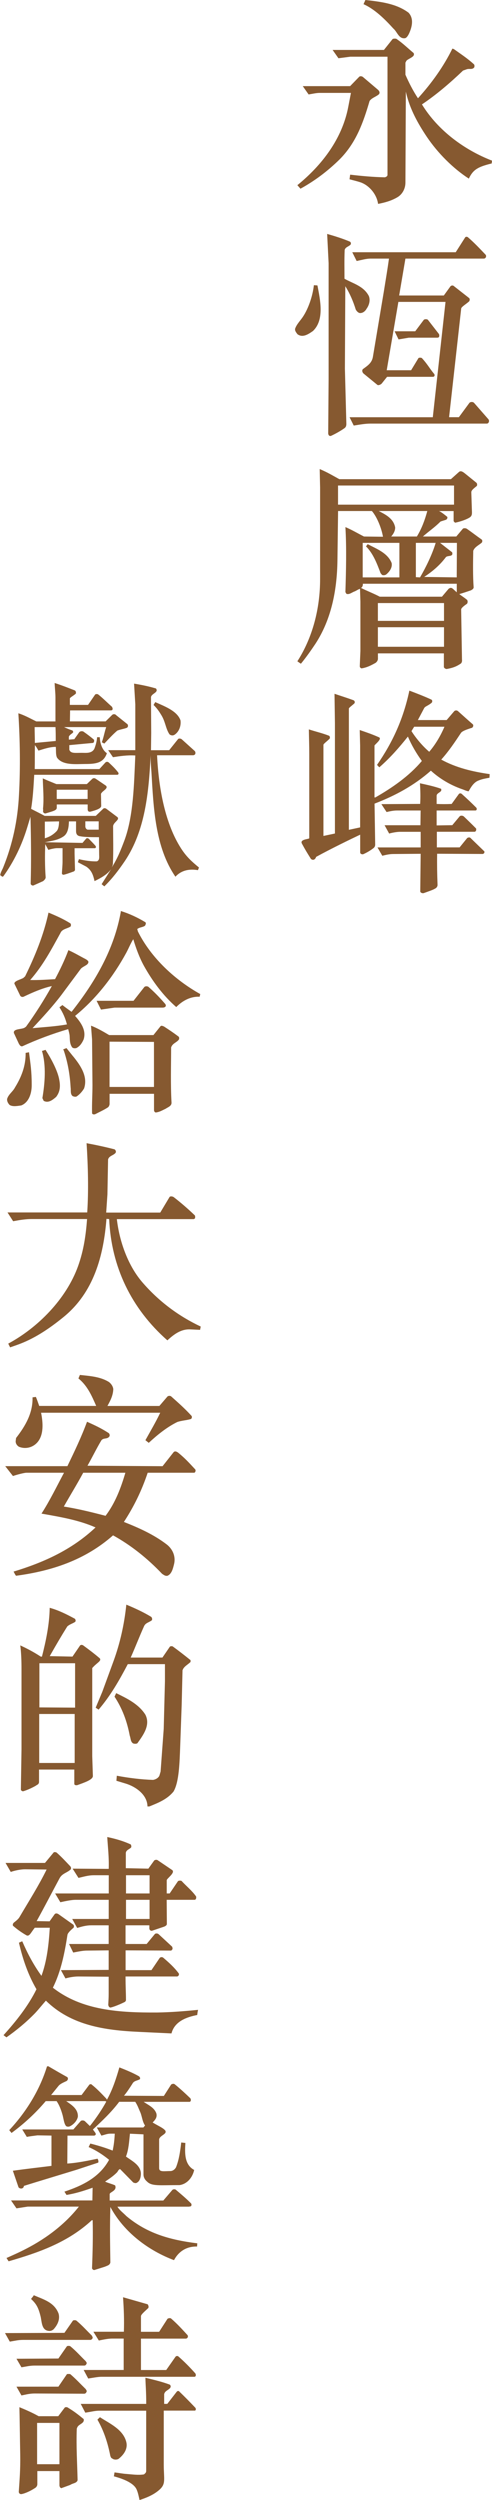
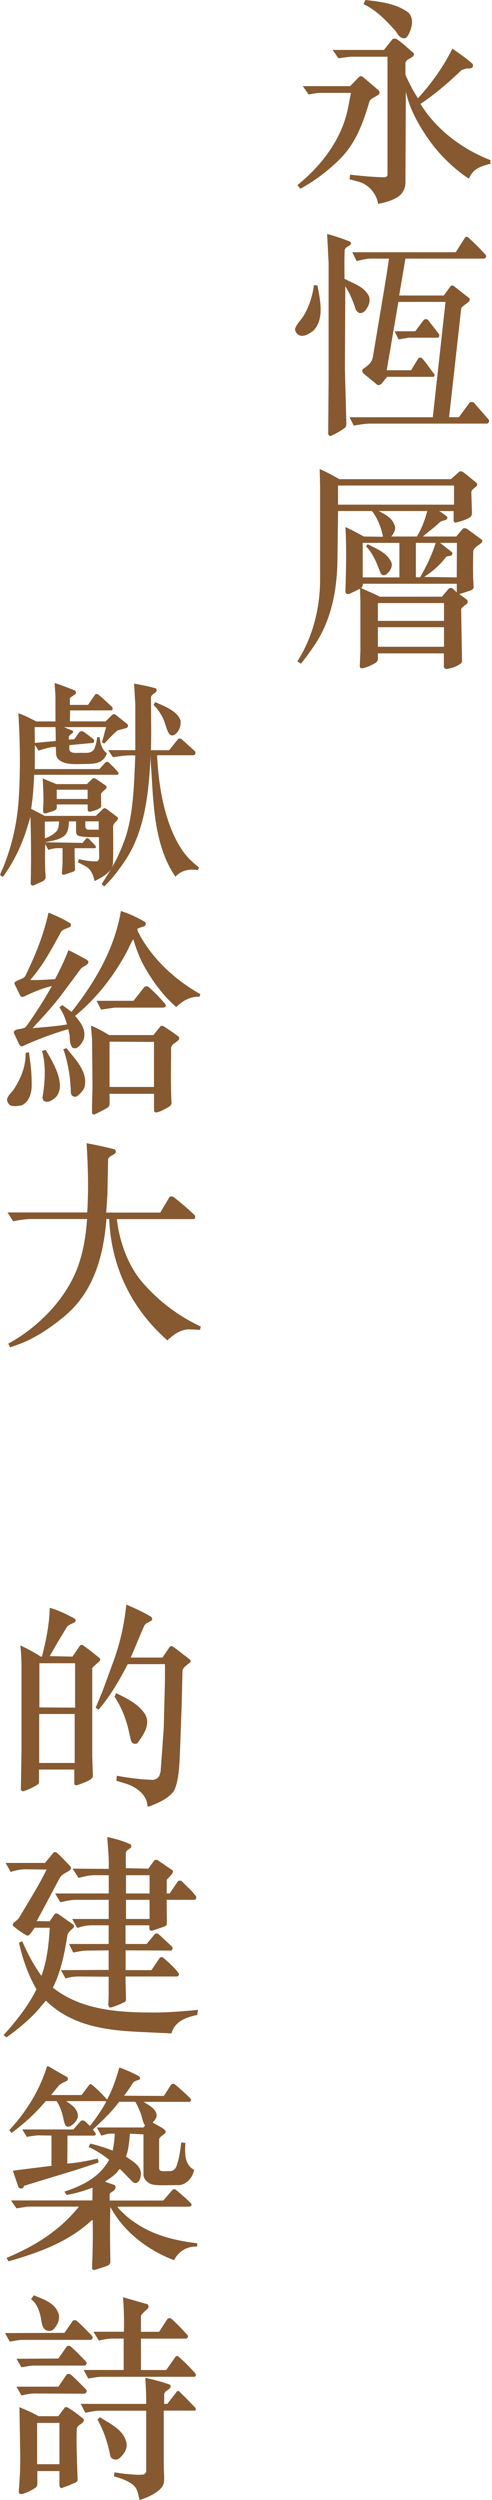
<svg xmlns="http://www.w3.org/2000/svg" id="_圖層_2" data-name="圖層 2" viewBox="0 0 107.53 546.22">
  <defs>
    <style>
      .cls-1 {
        fill: #865930;
      }
    </style>
  </defs>
  <g id="_圖層_1-2" data-name="圖層 1">
    <g>
-       <path class="cls-1" d="M80.77,22.08c-1.37,4.66-2.92,9.12-6.57,12.77-2.64,2.59-5.47,4.7-8.53,6.38l-.68-.77c5.43-4.42,9.8-10.18,11.12-17.09l.59-3.07h-6.88c-.64,0-1.5.19-2.37.34l-1.28-1.82h10.35l1.96-2.02c.14-.19.55-.19.82,0l3.33,2.83c.27.24.5.67.14,1.01-.64.53-1.5.72-2.01,1.44ZM107.44,35.72c-2.96.72-4.06,1.34-4.97,3.31-3.42-2.21-6.79-5.57-9.21-9.17-1.96-2.93-3.65-6-4.47-9.46l-.09-.38-.09,19.87c0,1.34-.68,2.59-1.78,3.22-1.32.77-2.69,1.15-4.2,1.44-.27-2.02-1.82-3.94-3.69-4.66-.82-.29-1.69-.48-2.55-.72l.14-1.01c2.46.29,5.06.53,7.61.58.23-.1.5-.19.55-.48V12.39h-8.12l-2.6.34-1.28-1.82h11.22l1.87-2.35c.09-.14.82-.19.96,0,1.32.91,2.33,1.92,3.65,3.02.46.82-1.05,1.15-1.55,1.68l-.23.43v2.64c.78,1.78,1.69,3.55,2.74,5.14,3.01-3.31,5.61-6.96,7.52-10.85l.32.1c1.6,1.15,2.83,1.92,4.38,3.31.18.19.14.48.09.67-.41.58-1.05.24-1.64.43l-.82.29c-2.87,2.74-5.84,5.28-8.98,7.39,3.56,5.81,9.39,9.99,15.32,12.29l-.09.62ZM88.52,8.35c-1.37.19-1.69-1.39-2.55-2.11-1.91-2.11-4.06-4.22-6.52-5.33l.41-.91c3.37.38,6.75.77,9.44,2.78,1.23,1.34.73,3.22.05,4.66-.18.34-.46.82-.82.91Z" />
+       <path class="cls-1" d="M80.77,22.08c-1.37,4.66-2.92,9.12-6.57,12.77-2.64,2.59-5.47,4.7-8.53,6.38l-.68-.77c5.43-4.42,9.8-10.18,11.12-17.09l.59-3.07h-6.88c-.64,0-1.5.19-2.37.34l-1.28-1.82h10.35l1.96-2.02c.14-.19.55-.19.82,0l3.33,2.83c.27.24.5.67.14,1.01-.64.53-1.5.72-2.01,1.44ZM107.44,35.72c-2.96.72-4.06,1.34-4.97,3.31-3.42-2.21-6.79-5.57-9.21-9.17-1.96-2.93-3.65-6-4.47-9.46l-.09-.38-.09,19.87c0,1.34-.68,2.59-1.78,3.22-1.32.77-2.69,1.15-4.2,1.44-.27-2.02-1.82-3.94-3.69-4.66-.82-.29-1.69-.48-2.55-.72l.14-1.01c2.46.29,5.06.53,7.61.58.23-.1.5-.19.55-.48V12.39h-8.12l-2.6.34-1.28-1.82h11.22l1.87-2.35c.09-.14.82-.19.96,0,1.32.91,2.33,1.92,3.65,3.02.46.82-1.05,1.15-1.55,1.68l-.23.43v2.64c.78,1.78,1.69,3.55,2.74,5.14,3.01-3.31,5.61-6.96,7.52-10.85c1.6,1.15,2.83,1.92,4.38,3.31.18.19.14.48.09.67-.41.58-1.05.24-1.64.43l-.82.29c-2.87,2.74-5.84,5.28-8.98,7.39,3.56,5.81,9.39,9.99,15.32,12.29l-.09.62ZM88.52,8.35c-1.37.19-1.69-1.39-2.55-2.11-1.91-2.11-4.06-4.22-6.52-5.33l.41-.91c3.37.38,6.75.77,9.44,2.78,1.23,1.34.73,3.22.05,4.66-.18.34-.46.82-.82.91Z" />
      <path class="cls-1" d="M68.37,72.34c-.96.67-2.23,1.54-3.37.67-.27-.38-.59-.72-.5-1.2.37-1.06,1.23-1.82,1.82-2.78,1.05-1.63,2.01-4.27,2.28-6.72l.78.05c.59,3.12,1.6,7.54-1,9.98ZM80.08,67.54c-.32.48-.73.82-1.28.86-.46.05-.87-.43-1.05-.77-.55-1.78-1.28-3.5-2.28-5.09l-.09,18,.32,12.1c0,.43-.14.72-.41.91-.82.58-1.82,1.15-2.83,1.63-.55.29-.73-.29-.73-.48l.09-11.86v-25.35l-.32-6.38c1.69.48,3.38,1.01,4.97,1.68.23.14.27.38.18.62-.41.48-1.14.53-1.32,1.2-.09,2.26-.04,4.08-.04,6.29,1.87,1.06,4.19,1.58,5.33,3.79.37.96.04,2.06-.55,2.83ZM106.44,92.55h-25.44c-1.14,0-2.19.19-3.69.43l-.91-1.82h18.19l2.78-25.2h-10.3l-2.55,14.93h5.33l1.6-2.64c.09-.14.64-.14.77,0,1.23,1.34,1.64,2.21,2.64,3.41.23.24.14.67-.23.67h-10.03l-1.19,1.49c-.18.19-.68.43-.91.29l-3.05-2.5c-.23-.19-.41-.67-.14-.96.96-.72,1.96-1.3,2.19-2.69l2.42-14.45c.36-2.3.73-4.37,1.09-7.01h-4.01c-.96,0-1.92.29-3.05.53l-.96-1.92h22.61l2.05-3.22c.09-.19.46-.24.68,0,1.28,1.1,2.46,2.35,3.83,3.79.23.38-.05.82-.41.82h-17.14l-1.37,8.06h9.76l1.46-2.02c.14-.14.5-.29.78,0l3.24,2.54c.23.14.23.53.05.77-.64.58-1.64,1.15-1.73,1.54l-.64,5.76-2.01,18h2.14l2.33-3.17c.23-.19.73-.24,1,.05l3.15,3.6c.27.38,0,.91-.32.91ZM95.63,73.78h-6.29l-2.23.38-.87-1.78h4.51l1.87-2.5c.18-.19.73-.19.91,0l2.42,3.12c.09.24.14.77-.32.77Z" />
      <path class="cls-1" d="M103.43,120.39c-.05,2.59-.09,5.52.09,7.97-.05.34-.36.48-.59.62-.87.29-1.69.58-2.55.82.68.53.91.62,1.69,1.25.18.19.18.62,0,.86-.5.34-1.28.91-1.28,1.25l.18,10.94c.05.38-.04.67-.23.86-1.05.72-1.82.96-3.05,1.2-.27.05-.64-.19-.68-.43v-2.98h-14.41v1.01c.04.43-.14.77-.5,1.06-1.05.58-1.87,1.01-3.01,1.2-.23.05-.46-.24-.46-.43l.14-3.36v-10.8l-.09-2.78c-.41.1-.87.48-1.32.62-.55.24-1.05.67-1.64.48l-.23-.38c.14-4.61.27-9.65,0-14.21,1.46.62,2.64,1.34,4.06,2.06l4.15.05c-.27-1.63-1.19-4.18-2.42-5.62h-7.39l-.14,10.8c-.09,6.72-1.41,13.01-4.83,18.24-.96,1.44-2.01,2.93-3.15,4.32-.27-.14-.5-.34-.78-.53,3.33-5.18,4.97-11.52,4.97-17.95v-20.02l-.09-4.03c1.82.77,2.87,1.44,4.29,2.21h24.39l1.82-1.63c.41-.24.78,0,1.37.48l2.37,1.92c.18.14.23.53.09.72-.82.67-1.19.96-1.19,1.39l.14,4.37c0,.48-.05.77-.41,1.06-.68.48-2.1.96-3.24,1.2-.14-.05-.32-.24-.36-.38v-2.16h-3.19c.64.29,1.18.77,1.73,1.2.23.19.05.53-.14.67-.46.19-.82.24-1.28.43-1.23,1.25-2.6,2.16-3.83,3.26h7.29l1.46-1.73c.14-.1.59-.14.87.05,1.23.86,2.01,1.49,3.24,2.35.18.19.14.48,0,.67-.59.53-1.6.96-1.87,1.82ZM99.23,106.08h-25.35v4.18h25.35v-4.18ZM99.83,127.54h-20.52c0,.43-.09.72-.41.91,1.32.67,2.74,1.2,4.1,1.92h13.59l1.46-1.73c.68-.48.82-.05,1.78.77v-1.87ZM87.29,118.61h-8.02v7.54h8.02v-7.54ZM84.46,125.47c-.23.19-.64.29-.96.14l-.32-.38c-.78-2.06-1.6-4.27-3.19-5.86l.37-.48c1.91,1.01,4.38,1.92,5.24,4.13.18,1.01-.46,1.87-1.14,2.45ZM97.04,131.76h-14.45v3.89h14.45v-3.89ZM97.04,137.04h-14.45v4.27h14.45v-4.27ZM82.77,111.65c1.5.77,3.24,1.63,3.6,3.6,0,.77-.41,1.44-.87,1.97h5.61c1.05-1.73,1.73-3.55,2.28-5.57h-10.62ZM90.89,118.61v7.49l.91.05c1.23-2.11,2.64-4.94,3.42-7.54h-4.33ZM96.18,118.61l2.64,2.06c.32,1.06-.96.62-1.37,1.06-1.41,1.87-3.01,3.17-4.74,4.32l7.11.1.04-7.54h-3.69Z" />
-       <path class="cls-1" d="M106.98,169.92c-1,.19-1.64.29-2.42.62-1,.38-1.64,1.44-2.14,2.35-.5-.05-1-.34-1.46-.48-2.46-.86-4.79-2.21-6.79-4.03-3.74,3.31-7.93,5.52-12.31,7.2l.14,8.98c0,.29-.14.58-.41.77-.55.43-1.32.91-2.19,1.3-.32.1-.68-.1-.68-.38v-3.89c-2.23,1.06-6.2,2.98-9.62,4.85-.32.91-1,.67-1.19.38-.96-1.54-1.19-1.92-1.92-3.26-.55-1.01,1.6-.96,1.6-1.2v-18.39c0-1.97-.05-2.93-.09-5.38,1.64.53,2.96.82,4.42,1.39.23.14.23.58.09.67-.46.48-1.32,1.1-1.32,1.3v19.92l2.51-.53v-24.1l-.09-6.43c1.41.48,2.64.86,4.1,1.39.32.1.46.53.18.77-.55.48-1.14.91-1.14,1.06v26.5l2.46-.53v-17.86l-.09-3.41c1.41.48,2.69.91,4.19,1.58.82.34-.96,1.63-.96,1.82v11.33h.18c3.6-2.06,7.34-4.61,10.17-7.97-1.19-1.63-2.28-3.5-3.05-5.33-1.87,2.35-3.83,4.61-6.25,6.72l-.5-.53c3.42-4.94,5.75-10.03,7.07-16.23,1.64.62,3.28,1.25,4.83,1.97.23.14.23.53,0,.72-.82.67-1.37.72-1.6,1.15l-1.37,2.59h6.29l1.64-1.92c.14-.19.59-.29.87,0,1.46,1.3,2.01,1.82,3.24,2.88.14.24.05.53-.18.72-1.37.43-2.1.72-2.42,1.1-1.37,2.06-2.64,3.98-4.33,5.86,3.24,1.78,6.84,2.64,10.58,3.17l-.04.77ZM105.53,186.58l-9.99-.05c-.04,2.3,0,4.51.09,6.82,0,.34-.23.67-.59.82-.36.24-1.37.58-2.42.96-.32.1-.77-.1-.77-.38l.09-8.21-5.97.05c-.73,0-1.46.14-2.42.38l-1.05-1.82h9.44v-3.41h-4.56c-.5,0-1.5.14-2.33.38l-1-1.82h7.84l.04-3.22h-5.02c-.68,0-1.18.05-2.42.34l-1.14-1.73,8.48-.05c.09-1.49.05-3.02-.05-4.51,1.55.34,3.1.67,4.61,1.2.37.77-.96.82-.96,1.54v1.78c1.09.05,2.14.05,3.28,0l1.6-2.21c.18-.14.41-.14.59,0,1.28,1.15,2.19,2.02,3.19,3.02.18.19.14.62-.18.62h-8.48v3.26l3.42-.05,1.6-1.92c.14-.19.59-.24.91,0,1.19,1.15,1.64,1.58,2.69,2.64.09.29,0,.67-.32.72h-8.25v3.41h4.97l1.64-2.02c.14-.14.55-.24.73-.05l2.92,2.83c.32.19.05.67-.23.67ZM90.52,158.78l-.59.96c1,1.58,2.46,3.31,3.88,4.51,1.37-1.58,2.51-3.55,3.33-5.47h-6.61Z" />
    </g>
    <g>
      <path class="cls-1" d="M43.22,190.11c-2.05-.34-3.69.14-4.88,1.44-4.42-6.43-4.79-14.98-5.24-22.85-.09-1.2-.18-2.21-.18-3.65-.41,8.3-1.23,16.47-5.61,23.04-1.37,2.02-2.74,3.84-4.51,5.57l-.59-.48c.87-1.39,1.5-2.35,2.1-3.31-.87,1.2-2.28,1.97-3.65,2.64-.27-1.2-.59-2.35-1.82-3.17l-1.82-.96.23-.67c1.19.29,2.69.53,3.92.48.64-.24.5-.96.5-1.49l-.04-3.79c-1.37,0-3.1,0-4.01-.19-.55-.05-1-.29-1-1.15v-2.11h-1.55c-.05,1.2-.18,2.64-1.23,3.31-1.23.82-2.64.96-4.06,1.25l8.25.14.82-.96c.09-.1.37-.1.55.05.59.62.91.91,1.46,1.54.18.19.14.53-.18.53h-4.38v1.2l.09,3.5c0,.14-.09.29-.27.38-1.05.38-1.87.67-2.23.72-.23,0-.36-.14-.36-.34.04-.82.14-1.73.14-2.54v-2.93h-1.23c-.41,0-1.37.19-1.87.38l-.68-1.25c-.09,2.35-.09,4.8.09,7.25,0,.34-.32.62-.55.82l-2.14.96c-.27.05-.55-.14-.59-.38.14-4.75.09-9.84-.04-14.64l-.73,2.4c-1.14,3.74-2.87,7.39-5.2,10.61-.23.24-.46-.14-.68-.24.05-.62.46-1.2.68-1.78,2.01-4.99,3.15-10.22,3.42-15.84.32-5.86.23-11.9-.14-17.76,1.37.43,2.64,1.15,3.92,1.78h4.19v-5.18c0-1.06-.14-2.11-.18-3.22,1.78.58,2.96,1.06,4.42,1.63.23.14.27.43.23.67-.41.43-1.32.86-1.32,1.1v1.39h3.97l1.55-2.26c.14-.14.46-.14.64-.05,1.05.82,2.01,1.82,3.01,2.69.18.24.27.62.04.77l-.18.05h-8.98l-.04,2.4h7.8l1.46-1.44c.23-.19.64-.19.87.1l2.46,1.97c.14.19.18.58-.14.77-.59.24-1.55.38-2.1.62-.96.82-1.87,1.82-2.83,2.83l-.55-.29c.41-1.06.59-2.26.96-3.31h-9.21c.5.24,1.19.53,1.78.72.23.1.23.34.18.48-.32.29-.91.62-.91.96v.58l1.19-.1,1.09-1.54c.14-.14.46-.29.87-.14.96.67,1.46,1.06,2.33,1.78.09.14.05.43-.05.62l-.18.1-5.15.48v1.01c.32.86,1.23.67,2.74.67.91,0,2.19.19,2.74-.91.32-.82.55-1.73.59-2.5h.59c.04,1.2.46,2.74,1.55,3.5-.73,2.16-2.46,2.35-4.74,2.35-1.92,0-4.92.38-6.16-1.39-.32-.67-.18-1.63-.27-2.35-1.23,0-2.55.43-3.78.82-.23-.38-.46-.82-.78-1.2-.04,2.06,0,3.31-.04,5.23h14.13l1.32-1.44c.14-.14.46-.24.73,0,.91.86,1.37,1.3,2.05,2.16.18.24.09.53-.23.53H7.48c-.14,2.4-.27,4.99-.68,7.44,1,.53,1.92.96,2.96,1.54h11.17l1.6-1.54c.09-.14.41-.24.73,0l2.42,1.82c.55.58-.96,1.15-.96,2.02,0,2.64.09,5.28-.04,7.97,0,.43-.09.62-.27,1.01,1.28-1.97,2.05-3.98,2.83-6.05,1.92-5.33,2.05-12,2.33-18.43-1.82-.1-3.33.14-4.88.38l-1.05-1.54h5.93v-10.03l-.27-4.51c1.73.29,3.15.58,4.79,1.06.68.91-1.09,1.1-1.09,1.97l.05,7.78-.05,3.74h3.97l1.96-2.45c.09-.14.55-.14.78.05l2.87,2.59c.18.24.23.67-.14.86l-.18.05h-7.93c.36,7.58,1.87,15.12,5.24,20.35,1.14,1.78,2.28,2.83,3.92,4.18l-.23.58ZM12.13,158.86h-4.56c0,1.3.05,2.06.05,3.46l4.56-.43c0-1.44,0-1.92-.05-3.02ZM22.16,173.26l-.09.19.05,2.64c0,.62-1.46,1.01-2.37,1.25-.32.05-.55-.05-.59-.48v-1.1h-6.75v.72c0,.62-.96.77-2.46,1.25-.32,0-.46-.14-.55-.43.04-.19.04-.48,0-.62.23-2.21,0-4.37-.05-6.62l.96.43,2.01.82h6.66l1.19-1.15c.23-.19.5-.19.78,0l2.19,1.49c.64.58-.73,1.15-.96,1.63ZM9.8,179.5v3.65c1-.29,1.82-.77,2.6-1.58.41-.48.5-1.44.5-2.11l-3.1.05ZM19.15,172.54h-6.75v2.02h6.75v-2.02ZM21.57,179.45h-2.92v1.1c0,.43.32.72.55.72h2.37v-1.82ZM38.03,160.59c-.32.19-.87.05-1.05-.24-.82-1.3-.82-2.74-1.82-4.27-.46-.77-.96-1.44-1.6-2.06l.37-.62c2.28,1.01,4.79,1.97,5.52,3.98.18,1.34-.41,2.64-1.41,3.22Z" />
      <path class="cls-1" d="M6.34,229.9c.32,2.54.59,4.08.59,7.06v.19c0,1.68-.59,3.7-2.28,4.37-.78.1-1.82.34-2.55-.1-.32-.34-.59-.77-.55-1.3.27-1.01,1.28-1.63,1.73-2.54,1.37-2.21,2.37-4.7,2.32-7.54l.73-.14ZM13.63,219.58c.73.58,1.28.96,2.01,1.49,5.2-6.58,9.3-13.68,10.76-21.84v-.19c1.87.58,3.6,1.39,5.29,2.4.27.14.23.43,0,.82-.55.38-1.14.29-1.69.72l.14.53c2.92,5.86,8.21,10.66,13.63,13.68l-.14.58c-1.96-.1-3.74.86-5.11,2.26-2.87-2.5-5.2-5.66-7.07-9.02-1-1.82-1.73-3.84-2.32-5.81-.55.86-1,1.97-1.51,2.93-2.87,5.28-6.61,10.08-11.21,13.83,1.23,1.39,2.51,3.12,1.87,5.14-.37.82-.78,1.44-1.55,1.87-.27.1-.73.1-.96-.14-.55-.77-.5-1.68-.55-2.54-.05-.48-.18-.91-.32-1.44-3.42,1.01-6.79,2.26-9.99,3.74-.41.1-.59-.24-.78-.53l-1.09-2.35c-.23-1.01,1.78-.77,2.37-1.2l.27-.19c2.05-2.83,3.97-5.86,5.65-8.88-2.14.48-4.2,1.39-6.11,2.3-.36.19-.77,0-.87-.34l-1.19-2.45c-.18-.62,1.46-.96,1.96-1.3l.37-.34c2.14-4.37,4.06-9.02,5.11-13.92,1.64.67,3.24,1.39,4.7,2.3.27.14.23.53.14.72-.64.48-1.87.53-2.23,1.44-2.01,3.65-3.79,7.06-6.61,10.27,1.82.05,3.83-.1,5.43-.19,1.09-2.06,2.1-4.13,2.92-6.34,1.46.67,2.23,1.15,3.42,1.78.5.24.96.53.96.82-.05.34-.23.48-.41.62-.27.19-.96.53-1.23.82l-4.24,5.71c-1.92,2.54-4.15,4.94-6.34,7.3,2.51-.24,5.06-.38,7.52-.82-.36-1.39-.87-2.54-1.64-3.74l.64-.48ZM9.26,239.93c.55-3.22.87-7.1-.09-10.32.23-.05.5-.14.78-.24,1.32,2.06,2.69,4.66,3.01,6.58.32,1.68.04,2.74-.68,3.7-.77.67-1.73,1.44-2.74.86l-.27-.58ZM16,230.81c1.55,1.92,3.28,4.37,2.37,7.01-.41.67-.91,1.25-1.6,1.73-.27.14-.59.05-.87-.05-.59-.43-.37-1.3-.46-1.87-.14-2.5-.55-5.28-1.5-8.11l-.14-.24.73-.29,1.46,1.82ZM23.94,241.28c0,.14-.14.53-.36.67-.96.62-1.78.96-2.78,1.49-.27.1-.73.05-.68-.34-.05-2.02.09-3.89.09-6.05l-.09-9.94-.23-3.02c1.37.53,2.69,1.3,3.97,2.06h9.67l1.5-1.87c.18-.29.5-.14.82,0,1.09.72,1.78,1.15,3.19,2.21.14.14.14.38.09.58-.46.72-1.41.82-1.73,1.78,0,3.79-.14,8.06.09,12.05.04.77-.82,1.01-1.28,1.34-.73.34-1.32.72-2.14.82-.23,0-.41-.24-.41-.53v-3.55h-9.71v2.3ZM31.55,215.64c.14-.14.5-.24.87-.05,1.37,1.2,2.42,2.3,3.6,3.65.46.48.18.91-.5.91h-10.49l-2.96.43-.96-1.92h8.07l2.37-3.02ZM33.65,237.48v-9.84l-9.71-.05v9.89h9.71Z" />
      <path class="cls-1" d="M19.06,264.94c.32-4.8.18-10.23-.14-15.17,2.05.38,4.1.82,6.11,1.34.23.14.41.48.23.77-.46.58-1.41.62-1.64,1.44l-.14,7.63-.27,3.98h11.81l2.01-3.36c.09-.24.64-.24.96,0,1.55,1.2,3.1,2.54,4.6,3.98.09.19.09.48,0,.67l-.23.14h-16.82c.5,4.42,2.19,9.79,5.47,13.68,3.74,4.37,8.16,7.58,12.86,9.79l-.14.72-2.14-.1c-2.01-.1-3.56,1.06-5.01,2.4-7.89-6.96-12.27-16.08-12.72-26.5l-.59-.05c-.64,8.11-2.78,16.08-9.39,21.46-3.24,2.64-6.57,4.85-10.3,6.14l-1.37.48-.41-.82c6.43-3.46,12.67-9.7,15.27-16.95,1.23-3.46,1.69-6.72,1.96-10.27H6.84c-1.19,0-2.42.19-3.97.48l-1.23-1.92h17.42Z" />
-       <path class="cls-1" d="M42.45,321.77h-10.17c-1.32,3.94-3.01,7.39-5.2,10.75,3.28,1.3,6.52,2.74,9.39,4.94,1.28,1.01,2.01,2.64,1.55,4.37-.23.91-.5,2.06-1.41,2.45-.5.1-.82-.19-1.19-.43-3.19-3.36-6.79-6.24-10.71-8.4-6.15,5.42-13.4,7.78-21.2,8.83-.23-.24-.36-.62-.55-.91,6.47-1.97,12.67-4.7,17.92-9.65-3.69-1.63-7.75-2.3-11.81-3.02,1.82-2.83,3.33-5.95,4.92-8.93H5.79c-.5,0-2.14.43-2.96.72l-1.69-2.16h13.59c1.55-3.22,3.05-6.34,4.29-9.7,1.82.82,3.05,1.39,4.7,2.45.23.14.36.58.14.82-.46.58-1.19.19-1.69.77-1.09,1.82-2.01,3.74-3.05,5.57l16.41.1,2.42-3.07c.23-.24.59-.24,1.14.24,1.32,1.1,1.96,1.78,3.6,3.55.14.29,0,.62-.23.72ZM41.63,310.06c-1.05.29-1.87.29-2.87.62-2.23,1.1-4.29,2.74-6.25,4.56l-.73-.58c1.09-1.97,2.28-3.98,3.24-6H8.98c.41,2.06.68,4.9-.91,6.58-1.05,1.1-2.6,1.39-3.92.86-.41-.24-.73-.67-.73-1.2l.09-.72c2.01-2.59,3.69-5.42,3.6-8.88l.73-.1c.27.62.5,1.34.73,1.97h12.45c-.96-2.21-1.92-4.42-3.88-6l.32-.77c2.23.24,4.47.38,6.34,1.54.5.38.87.91.96,1.54-.05,1.44-.64,2.54-1.28,3.7h11.35l1.73-2.02c.14-.19.59-.29.87-.05,1.73,1.54,2.96,2.64,4.38,4.18.23.19.14.72-.18.77ZM18.19,321.77c-1.37,2.54-2.83,4.9-4.24,7.39,3.1.48,6.16,1.25,9.12,2.02,2.14-2.83,3.37-6.14,4.33-9.41h-9.21Z" />
      <path class="cls-1" d="M20.43,364.15l-.27.29v19.25l.14,4.32c.04.82-1.82,1.44-3.42,2.02-.27.05-.64,0-.64-.29v-3.12h-7.71v2.78c-.09.53-.46.53-.73.77-.87.48-1.78.91-2.74,1.2-.18,0-.41-.1-.5-.34l.14-8.83v-17.57c0-1.63-.05-3.46-.27-5.14,1.55.72,2.92,1.44,4.47,2.45h.27c.87-3.41,1.64-7.06,1.69-10.66,1.96.53,3.74,1.44,5.52,2.4.14.19.23.48.05.67-.55.38-1.23.53-1.73,1.01-1.32,2.11-2.33,3.84-3.83,6.48l4.97.1,1.64-2.4c.18-.24.55-.19.77,0,1.37,1.01,2.33,1.73,3.56,2.78.41.53-.5.91-1.37,1.82ZM16.32,374.48h-7.75v10.7h7.75v-10.7ZM16.41,363.39h-7.8v9.65l7.8.05v-9.7ZM39.89,365.02l-.18,7.44-.32,8.88c-.14,3.74-.23,7.97-1.46,10.08-1.41,1.73-3.42,2.5-5.29,3.26h-.41c-.04-2.64-2.69-4.37-4.74-4.99l-2.05-.62.09-1.1c2.6.48,5.24.82,7.93.91.55-.1,1.1-.38,1.37-.91l.27-.91.68-9.31.27-10.42v-3.74h-8.12c-1.82,3.46-3.74,6.86-6.38,9.94l-.64-.43,1.46-3.5,2.46-6.72c1.41-3.89,2.33-7.97,2.78-12.29,1.87.77,3.83,1.68,5.47,2.69.18.24.32.67-.09.86-.59.38-1.19.48-1.5,1.15-1,2.21-1.92,4.61-2.92,6.86h6.93l1.64-2.4c.18-.1.41-.1.59-.05,1.32.96,2.55,1.92,3.92,3.02v.38c-.59.62-1.55,1.01-1.78,1.92ZM30.05,380.86c-.27.19-.68.14-.96.05-.59-.38-.5-1.1-.73-1.68-.59-3.12-1.6-5.9-3.33-8.54l.36-.77c2.33,1.15,4.88,2.35,6.38,4.7,1.18,2.3-.5,4.51-1.73,6.24Z" />
      <path class="cls-1" d="M43.13,440.24c-2.23.43-4.97,1.34-5.65,4.03l-7.16-.34c-7.39-.34-14.77-1.39-20.29-6.82-.73.82-1.55,1.87-2.37,2.74-1.96,2.02-4.06,3.74-6.25,5.28l-.64-.48c2.78-3.07,5.43-6.43,7.2-10.03-1.82-3.12-3.01-6.58-3.83-10.18.23-.05.46-.24.73-.29,1.14,2.64,2.46,5.14,4.19,7.54,1.19-3.22,1.6-6.86,1.82-10.51h-3.28c-.91,1.15-1.19,2.02-1.87,1.63-1.05-.62-1.82-1.15-2.78-1.97-.23-.1-.23-.58.18-.86.55-.43.87-.72,1.09-1.06,2.23-3.79,4.2-6.86,5.97-10.46l-4.74-.05c-.87,0-2.14.24-3.1.58l-1.14-1.97h8.62l1.87-2.26c.05-.14.46-.14.68,0,1.14,1.01,1.96,1.92,3.01,3.02.14.19.18.43.09.62-.73.77-1.87.86-2.46,1.97-1.96,3.65-3.28,6.24-5.01,9.36l2.83.05,1.09-1.54c.18-.24.5-.24.82-.05l3.19,2.26c.23.1.32.58.09.77-.5.43-1.19,1.06-1.28,1.49-.64,4.08-1.41,7.97-3.19,11.57,6.34,4.99,14.59,5.47,22.84,5.42,3.01-.05,5.97-.29,8.89-.58-.09.38-.14.72-.18,1.1ZM42.54,415.08h-6.11l.04,5.28c0,.24-.23.43-.59.58l-2.69.91c-.27,0-.55-.14-.55-.58v-.62h-5.2v4.08h4.61l1.78-2.16c.14-.19.59-.19.82,0l2.96,2.74c.09.19.18.53,0,.67l-.18.19-9.98-.05v4.32h5.65l1.82-2.69c.23-.19.5-.19.73-.05,1.28,1.1,2.42,2.11,3.42,3.46.14.29-.05.58-.32.67h-11.31c0,2.54.09,3.36.09,5.04.04.19-.09.43-.27.53-.82.43-2.37,1.06-3.01,1.2-.32.1-.55-.24-.59-.58.05-.96.09-1.58.09-2.35v-3.79l-6.66-.05c-1,0-2.19.24-2.78.43l-1-1.82,10.44-.05v-4.27l-4.65.05c-.78,0-1.41.1-3.1.43l-.91-1.87h8.66v-4.08h-3.83c-1,0-1.96.24-3.05.58l-1.09-1.97h7.98v-4.18h-7.29c-.78,0-2.23.29-3.28.53l-1.14-1.92h11.72v-3.98h-3.24c-1.28,0-2.28.34-3.38.58l-1.28-2.02,7.89.05c.09-2.5-.18-4.56-.32-6.96,1.78.38,3.51.86,5.15,1.63.09.19.18.48.05.67-.37.38-1.05.53-1.14,1.15v3.36l4.92.1,1.28-1.78c.14-.14.55-.24.78-.05l3.19,2.16c.64.62-1.23,1.82-1.23,2.21v2.88h.64l1.82-2.69c.18-.14.59-.14.78-.05,1.05,1.15,2.28,2.11,3.19,3.41.05.29,0,.67-.32.72ZM32.69,409.71h-5.15v3.98h5.15v-3.98ZM32.69,415.08h-5.15v4.18h5.15v-4.18Z" />
      <path class="cls-1" d="M43.04,490.83c-2.19-.05-3.97,1.01-5.01,2.98-5.47-2.06-10.9-6-13.91-11.62-.14,4.7-.05,8.11,0,12.15-.18.58-.55.62-1.23.91l-2.28.72c-.23,0-.41-.14-.5-.38.14-3.36.23-7.1.14-10.51h-.18c-5.29,4.9-11.72,7.1-18.19,8.98l-.46-.72c1.37-.62,2.28-1.01,3.42-1.58,4.51-2.21,8.98-5.33,12.4-9.65H6.06l-2.46.38-1.19-1.73h17.78l.05-2.78c-1.87.67-3.69,1.25-5.7,1.58l-.46-.72c3.74-1.25,7.62-3.02,9.76-6.96-1.41-1.15-2.92-2.11-4.47-2.78l.37-.77c1.69.43,3.28.91,4.88,1.54.27-1.2.41-2.5.46-3.7h-1c-.64,0-1.32.29-1.92.43l-1-1.78h10.17l.37-.43c-.64-.91-.64-2.11-1.14-3.12-.32-.72-.46-1.2-1-2.06h-3.51c-1.69,2.26-3.69,4.13-5.74,6.05.46.67.78.91.55,1.2l-.23.14h-5.88l-.04,6.1c2.23-.14,4.47-.62,6.61-1.06.14.24.27.58.14.86l-4.79,1.58-8.66,2.64-2.78.86c-.09.77-.96.67-1.19.29l-1.23-3.6c2.74-.38,5.65-.72,8.44-1.06v-6.62l-3.06-.05c-.77.1-1.6.19-2.33.34l-1-1.63h11.17l1.64-1.87c.18-.14.64-.14.87.05l1.09,1.06.18-.19c1.28-1.63,2.51-3.46,3.42-5.14-.09-.05-.18-.1-.32-.1h-8.44c1.09.77,2.64,1.68,2.55,3.41-.18.91-.96,1.73-1.78,2.11-.23.1-.64.1-.82-.1-.46-.53-.55-1.82-.82-2.64-.27-.91-.64-1.92-1.23-2.78h-2.37c-2.28,2.69-4.74,4.94-7.48,6.96l-.5-.62c3.69-3.94,6.66-8.74,8.25-13.92l.27-.05c1.32.77,2.87,1.68,4.19,2.4.18.24.18.53-.14.82-.59.29-1.37.58-1.78,1.06l-1.64,2.02h6.66l1.69-2.26c.09-.1.41-.19.55,0,1.09.86,2.19,2.02,3.1,2.98.09.1.18.19.18.34,1.23-2.16,2.05-4.7,2.74-7.1,1.46.58,2.87,1.15,4.24,1.92.18.1.41.43.23.67-.55.34-1.28.29-1.64,1.01-.55.86-1.14,1.78-1.82,2.59l8.71.05,1.6-2.5c.23-.14.55-.24.78-.05,1.19.96,2.37,2.06,3.42,3.07.18.29.14.72-.18.77h-10.03c1.05.72,2.33,1.25,2.78,2.54.23.91-.36,1.49-.82,1.97,1.37.82,2.23,1.15,2.74,1.73.55.82-1.19,1.06-1.32,1.97v6.24c0,.96,1.05.67,2.55.67.46-.05.87-.34,1.14-.82.68-1.73.91-3.5,1.14-5.42l.91.1c-.14,2.21-.23,4.75,1.92,5.9-.37,1.68-1.55,3.07-3.19,3.31-4.38,0-6.06.29-7.11-.77-.46-.38-.78-.91-.78-1.54v-8.78l-2.96-.14c-.18,1.68-.27,3.46-.87,4.99,1.28.96,3.51,1.97,3.24,4.13-.05.58-.27,1.25-.78,1.54-.27.24-.64.1-.87,0l-2.87-2.93c-.41.1-.46.53-.73.77-.82.82-1.64,1.34-2.55,1.97.73.34,1.46.48,2.19.82.5,1.2-1.19,1.44-1.19,1.92v1.39h11.72l2.01-2.35c.18-.14.5-.14.68-.05,1.19,1.01,2.28,1.92,3.37,3.02.18.19.14.67-.18.67l-.27.05h-15.64c.5.82,1.32,1.39,1.96,2.06,4.47,3.74,9.35,5.18,15.5,5.95l-.05.72Z" />
      <path class="cls-1" d="M19.83,511.23H5.06c-1.05,0-1.78.19-2.92.38l-1.05-1.87,12.99-.05,1.87-2.69c.18-.1.55-.1.73,0,1.28,1.06,2.14,2.06,3.37,3.26.09.19.27.38.18.62-.09.14-.18.29-.41.34ZM18.51,516.84H7.61c-1.05,0-1.78.19-2.92.38l-1.09-1.87,9.16-.05,1.87-2.69c.18-.1.55-.1.73,0,1.28,1.06,2.14,2.06,3.37,3.26.09.19.32.34.18.58-.09.19-.18.34-.41.38ZM18.51,522.99l-10.9-.05c-1.05,0-1.78.19-2.92.43l-1.09-1.92h9.16l1.87-2.74c.18-.05.55-.05.73,0,1.28,1.1,2.14,2.06,3.37,3.26.09.19.32.38.18.62-.09.19-.18.34-.41.38ZM16.96,530.19l-.18.43c-.14,3.98.09,7.34.18,11.28-.23.67-1.05.62-1.6,1.01l-1.96.72c-.23-.05-.41-.34-.41-.62v-3.12h-4.83v2.88c0,.34-.23.67-.5.82-.87.58-2.14,1.2-3.01,1.34-.27,0-.5-.14-.55-.48.18-2.74.37-4.75.32-8.06l-.14-8.64-.04-1.82c1.41.58,2.83,1.2,4.2,1.97h4.29l1.37-1.82c.09-.19.55-.24.82,0,1.28.77,2.14,1.44,3.37,2.45.23.91-.96,1.06-1.32,1.68ZM11.76,508.87c-.37.34-.78.48-1.23.38-1.5-.24-1.37-2.06-1.69-3.26-.46-1.87-.96-2.69-2.05-3.7.18-.29.46-.53.59-.82,2.1.91,4.51,1.54,5.43,4.03.36,1.34-.32,2.54-1.05,3.36ZM12.99,529.37h-4.88v9.02h4.88v-9.02ZM42.54,526.68h-6.75v11.76c0,3.36.55,4.27-1.05,5.62-1.23,1.06-2.78,1.68-4.24,2.16-.18-.77-.32-1.58-.64-2.3-.64-1.49-3.15-2.4-4.97-2.88l.14-.86c.87.1,1.78.29,2.64.34,1.28.1,2.51.29,3.78.1.23-.19.5-.38.5-.72v-13.2h-10.3c-.87,0-1.73.24-3.01.43l-1-1.92h14.32c0-2.74-.14-3.94-.18-5.71,1.78.43,3.6.86,5.29,1.49.27.14.32.53.09.77-.41.48-1.14.62-1.28,1.34v2.11h.68l2.05-2.64c.14-.19.41-.29.64,0,1,.96,2.05,2.02,3.46,3.5.18.29.09.62-.18.62ZM42.49,519.29h-20.38c-.68,0-2.23.29-2.83.38l-1-1.87h8.75v-6.86h-2.51c-.68,0-1.6.14-2.92.43l-1.19-1.92h6.66c.09-2.45,0-4.99-.18-7.54l5.38,1.54c.18.24.27.58.14.82-.64.62-1.6,1.39-1.6,1.78v3.41h3.97l1.82-2.83c.14-.14.64-.24.82-.05,1.37,1.2,2.33,2.26,3.56,3.6.23.34,0,.72-.32.77h-9.85v6.86h5.52l2.05-2.93c.14-.14.41-.19.59-.05,1.32,1.15,2.55,2.4,3.74,3.74.18.34.09.72-.23.72ZM25.9,537.24c-.41.19-.87.19-1.23,0l-.37-.24-.18-.38c-.55-2.83-1.41-5.52-2.83-7.97l.55-.53c2.14,1.39,5.01,2.64,5.74,5.33.46,1.63-.64,2.98-1.69,3.79Z" />
    </g>
  </g>
</svg>